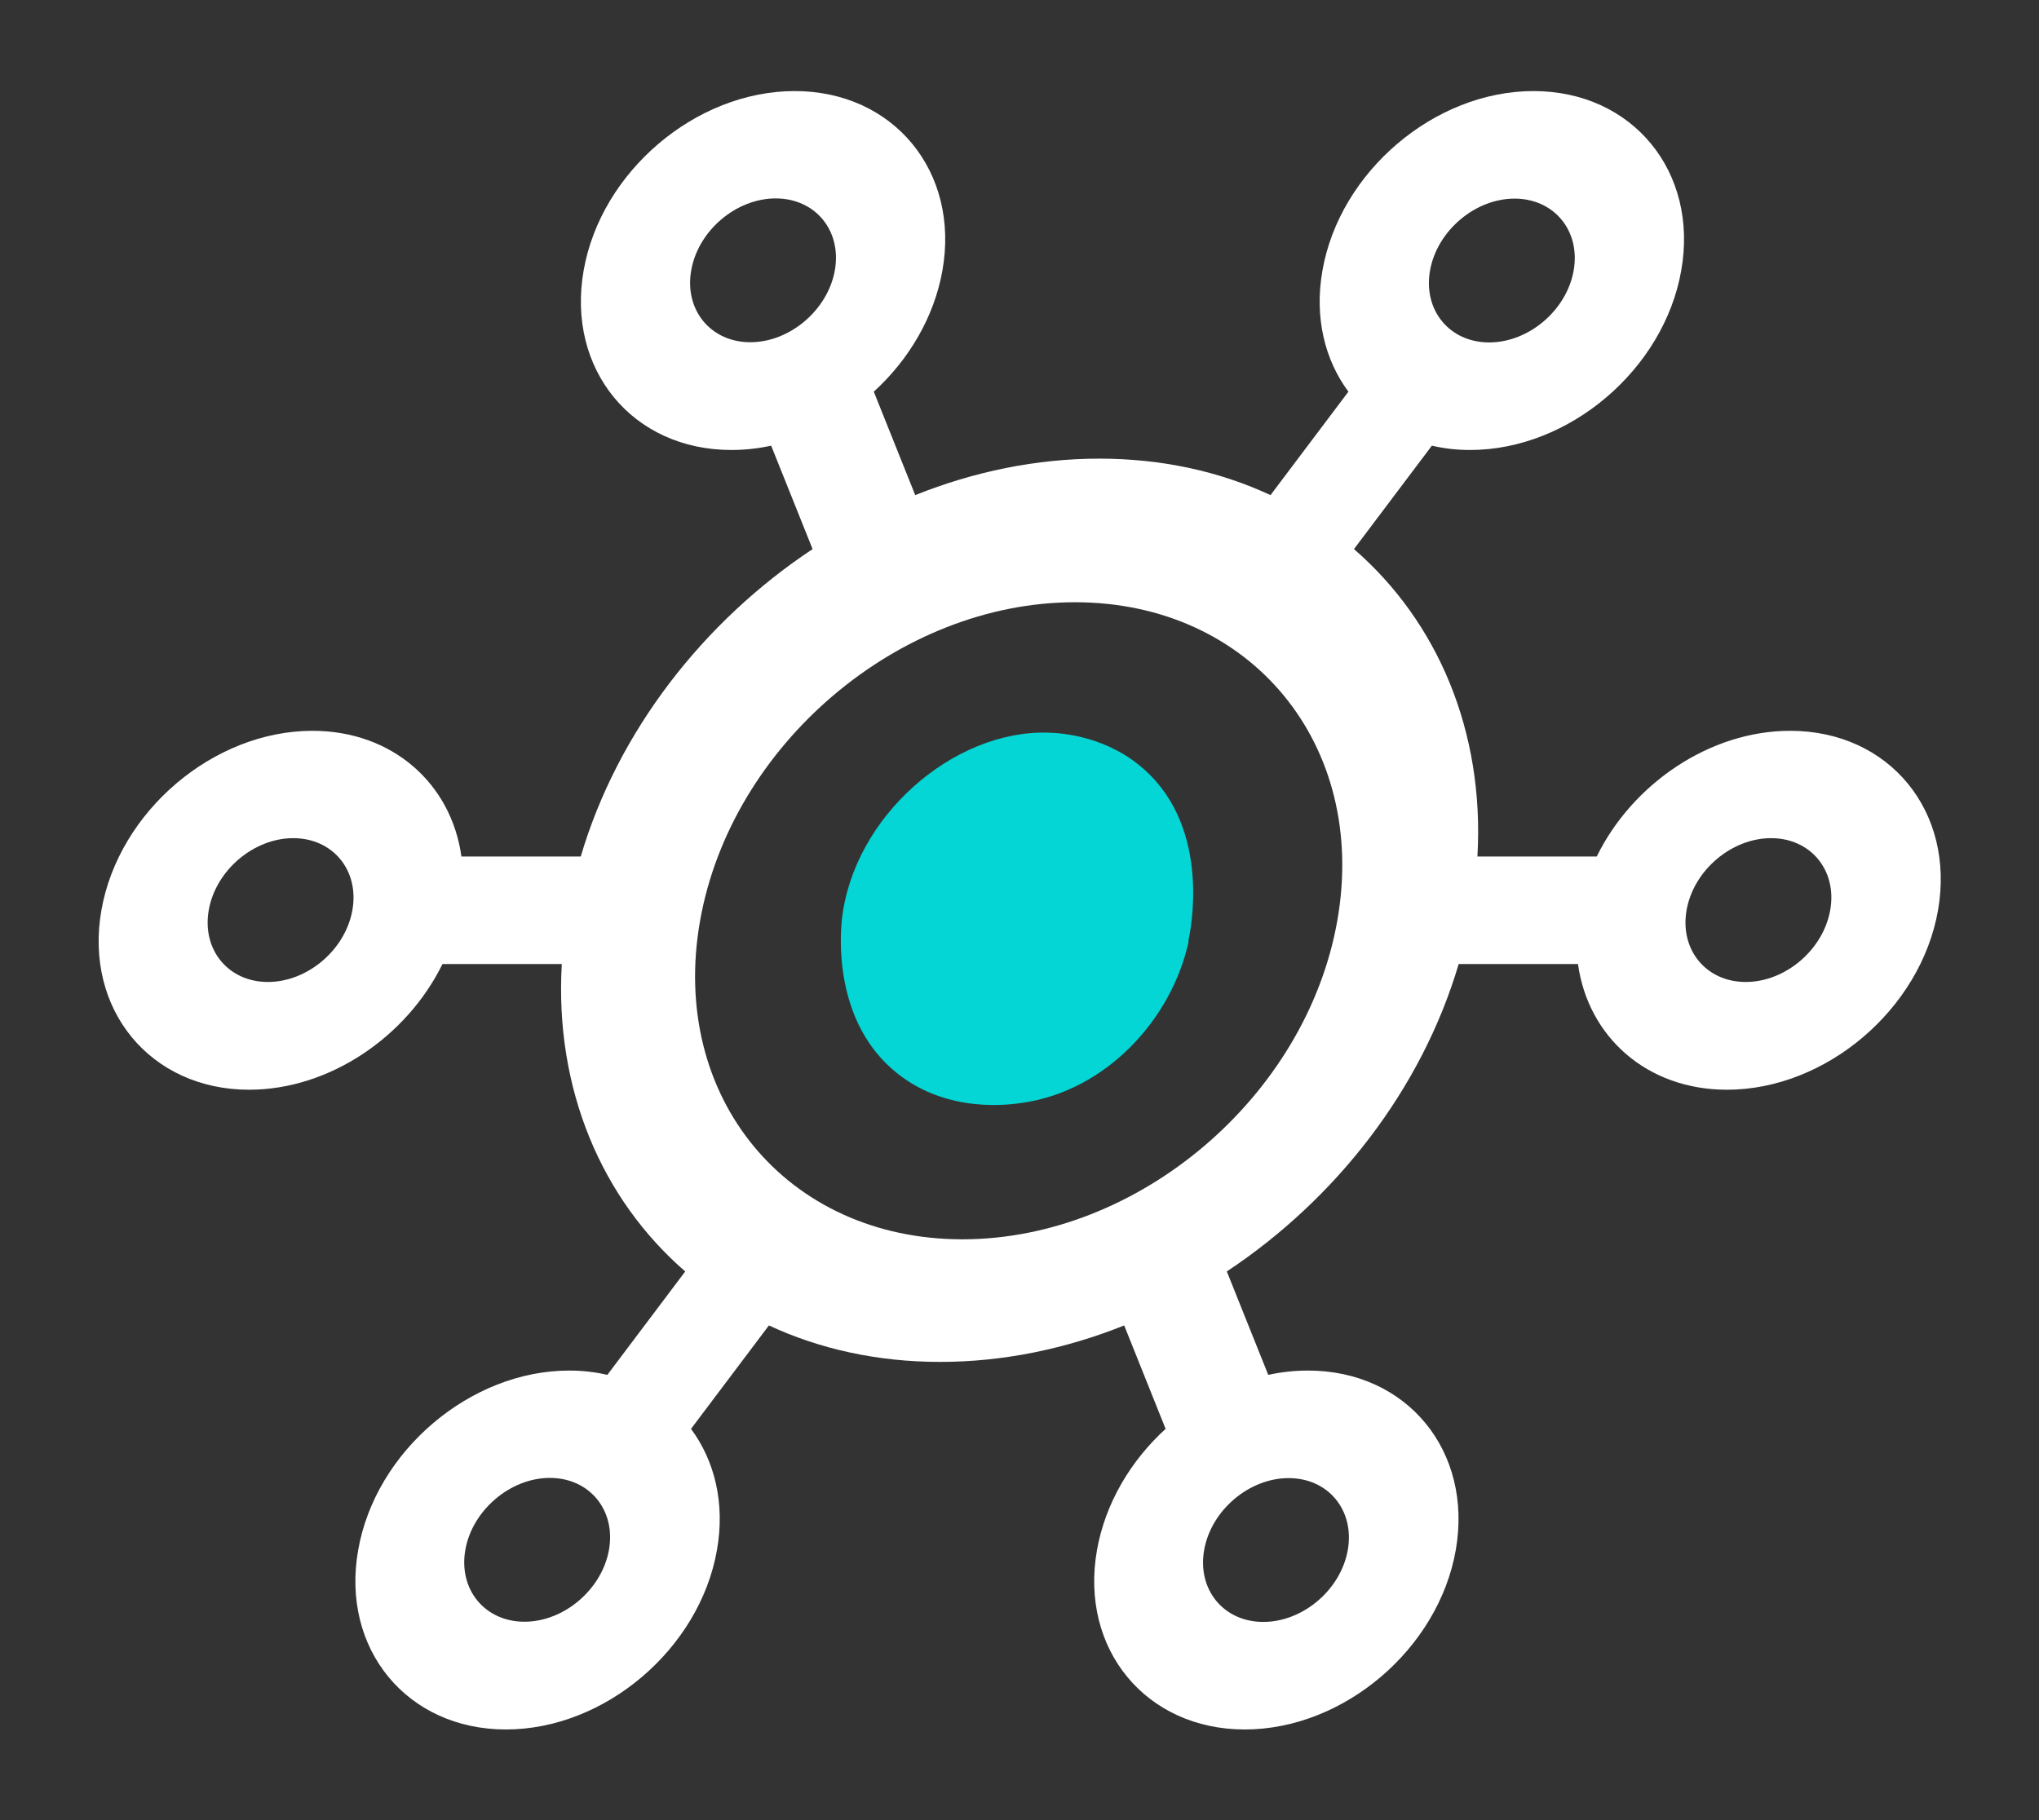
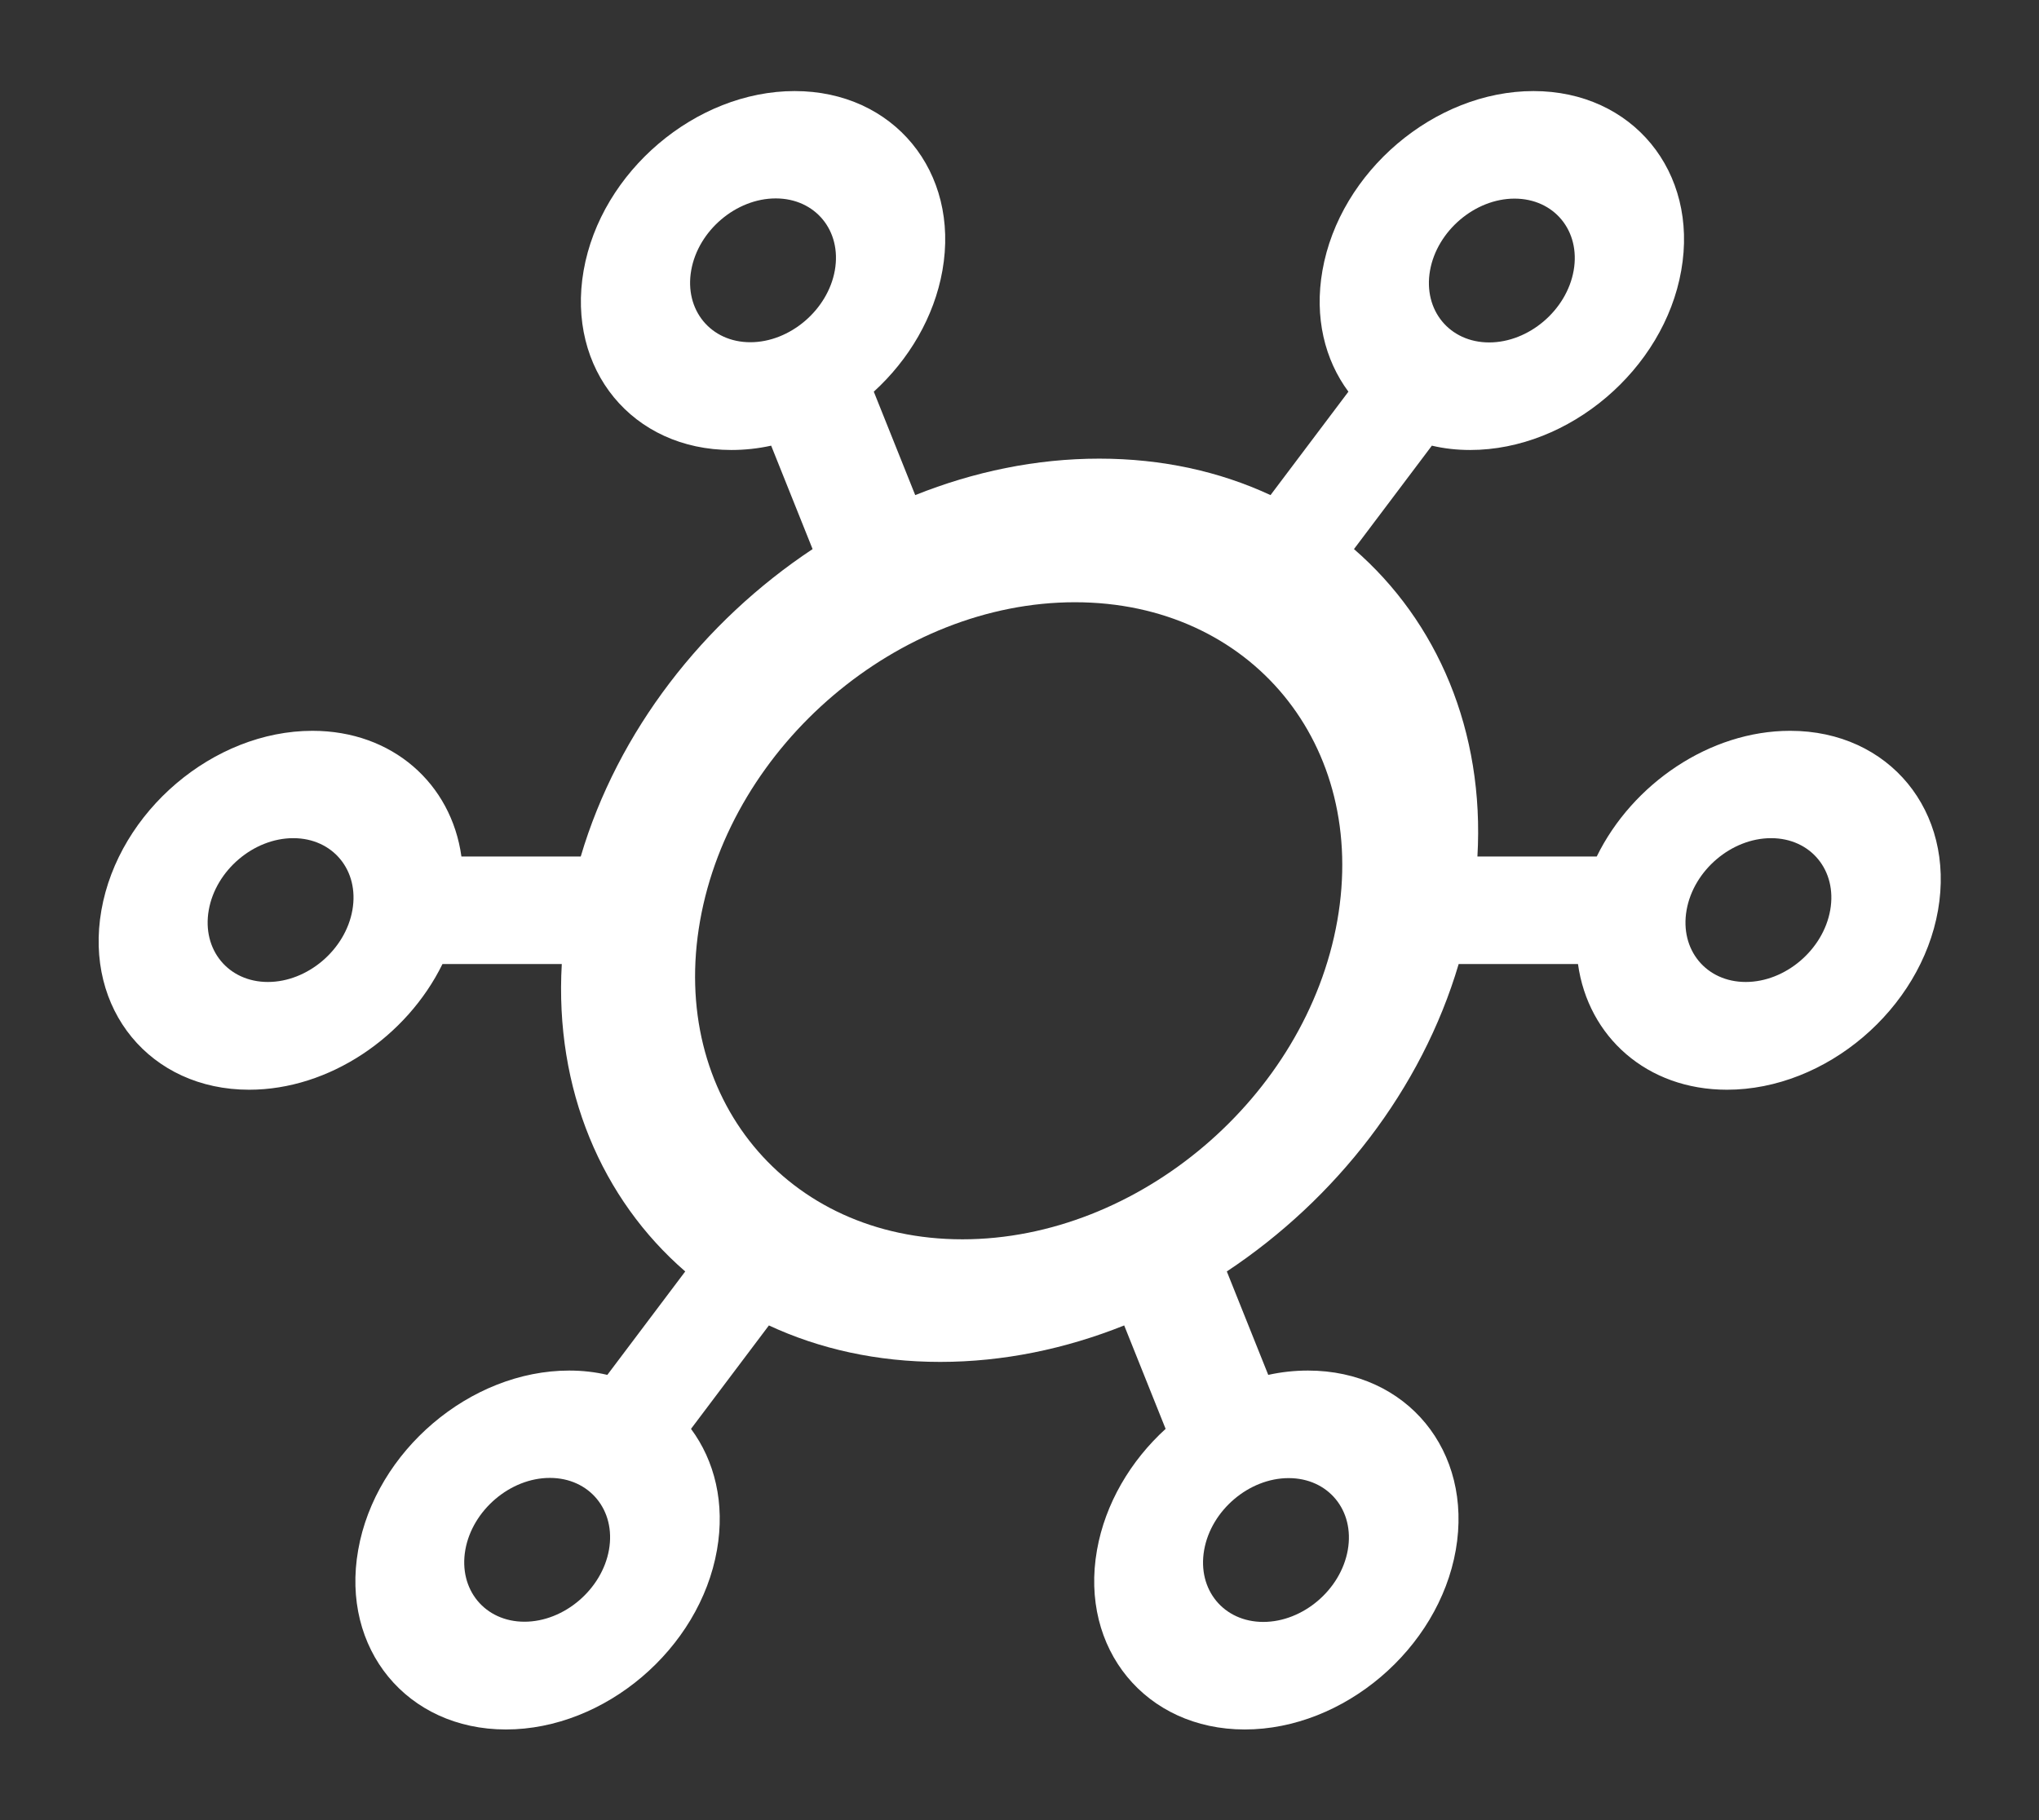
<svg xmlns="http://www.w3.org/2000/svg" id="Layer_1" data-name="Layer 1" viewBox="0 0 98.94 88.35">
  <rect x="0" y="0" width="98.94" height="88.35" fill="#333333" stroke="none" />
  <defs>
    <style> .cls-1 { fill: #fff; } .cls-2 { fill: #04d5d5; } </style>
  </defs>
  <path class="cls-1" d="M86.86,35.47h0c-3.89,0-7.65,2.57-9.38,6.1h-5.79c.35-6.08-1.94-11.41-5.99-14.92l3.78-5.02c.59,.14,1.21,.21,1.86,.21,4.8,0,9.4-3.91,10.24-8.71,.85-4.8-2.37-8.71-7.17-8.71s-9.4,3.91-10.24,8.71c-.4,2.27,.11,4.33,1.26,5.88l-3.78,5.02c-2.45-1.14-5.25-1.77-8.31-1.77s-6.08,.63-8.93,1.77l-2.01-5.02c1.7-1.55,2.93-3.62,3.33-5.88,.85-4.8-2.37-8.71-7.17-8.71s-9.4,3.91-10.24,8.71,2.37,8.71,7.17,8.71c.65,0,1.3-.07,1.93-.21l2.01,5.02c-5.29,3.51-9.45,8.83-11.25,14.92h-5.79c-.49-3.53-3.34-6.1-7.23-6.1-4.8,0-9.4,3.91-10.24,8.71s2.37,8.71,7.17,8.71c3.89,0,7.65-2.57,9.38-6.1h5.79c-.35,6.08,1.94,11.41,5.99,14.92l-3.78,5.02c-.59-.14-1.21-.21-1.85-.21-4.8,0-9.4,3.91-10.24,8.71-.85,4.8,2.37,8.71,7.17,8.71s9.4-3.91,10.24-8.71c.4-2.27-.11-4.33-1.26-5.88l3.78-5.02c2.45,1.14,5.25,1.77,8.31,1.77s6.08-.63,8.93-1.77l2.01,5.02c-1.7,1.55-2.93,3.62-3.33,5.88-.85,4.8,2.37,8.71,7.17,8.71s9.4-3.91,10.24-8.71-2.37-8.71-7.17-8.71c-.65,0-1.3,.07-1.93,.21l-2.01-5.02c5.29-3.51,9.45-8.83,11.25-14.92h5.79c.49,3.53,3.34,6.1,7.23,6.1,4.8,0,9.4-3.91,10.24-8.71s-2.37-8.71-7.17-8.71Zm-13.37-25.83c1.92,0,3.21,1.56,2.87,3.49s-2.18,3.49-4.1,3.49-3.21-1.56-2.87-3.49c.34-1.92,2.18-3.49,4.1-3.49Zm-37.08,6.97c-1.92,0-3.21-1.56-2.87-3.49s2.18-3.49,4.1-3.49,3.21,1.56,2.87,3.49c-.34,1.92-2.18,3.49-4.1,3.49ZM13,47.66c-1.92,0-3.21-1.56-2.87-3.49s2.18-3.49,4.1-3.49,3.21,1.56,2.87,3.49-2.18,3.49-4.1,3.49Zm12.45,31.05c-1.92,0-3.21-1.56-2.87-3.49,.34-1.92,2.18-3.49,4.1-3.49s3.21,1.56,2.87,3.49c-.34,1.92-2.18,3.49-4.1,3.49Zm37.08-6.97c1.92,0,3.21,1.56,2.87,3.49s-2.18,3.49-4.1,3.49-3.21-1.56-2.87-3.49,2.18-3.49,4.1-3.49Zm-15.83-11.59c-8.54,0-14.24-6.92-12.73-15.46,1.51-8.54,9.65-15.46,18.19-15.46s14.24,6.92,12.73,15.46c-1.51,8.54-9.65,15.46-18.19,15.46Zm38.01-12.49c-1.92,0-3.21-1.56-2.87-3.49s2.18-3.49,4.1-3.49,3.21,1.56,2.87,3.49-2.18,3.49-4.1,3.49Z" />
-   <path class="cls-2" d="M57.68,45.68c-.82,3.81-4.02,7.25-8.03,7.84-.65,.1-3.65,.54-6.12-1.43-3.15-2.52-2.74-6.84-2.68-7.45,.55-5,5.41-9.23,10.03-9.08,.75,.02,2.91,.21,4.68,1.82,3.2,2.89,2.23,7.72,2.1,8.31Z" />
</svg>